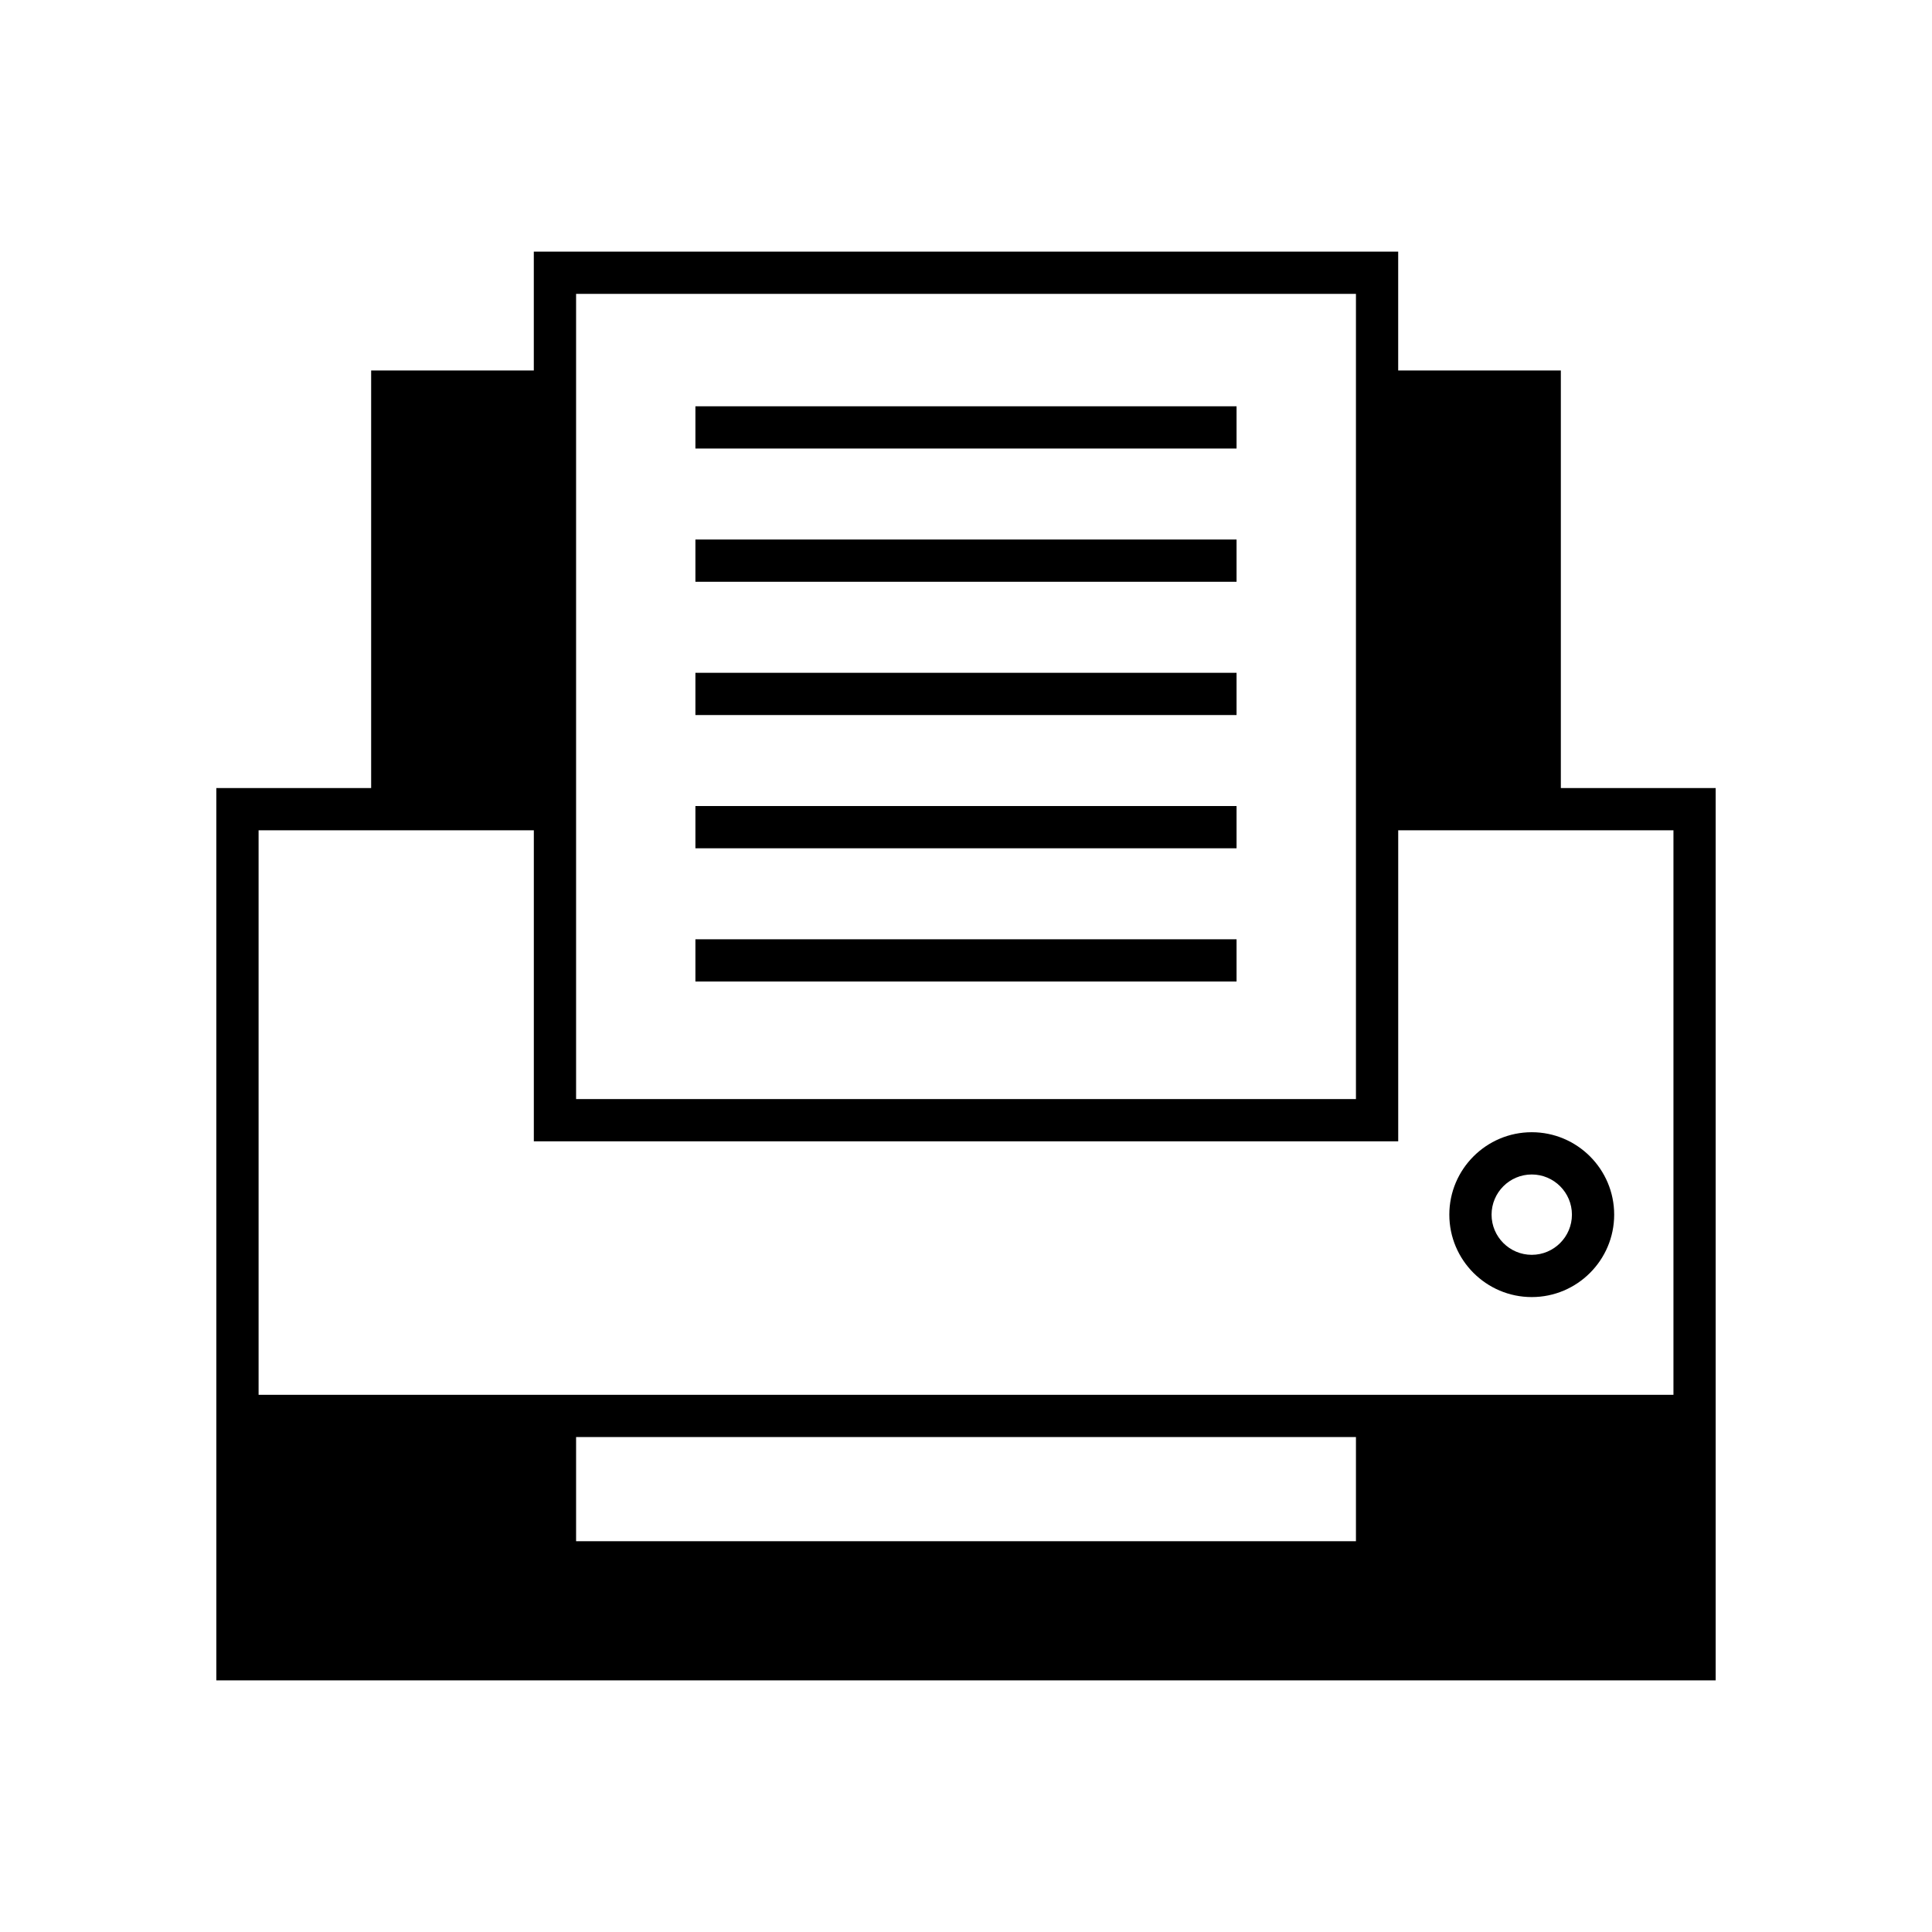
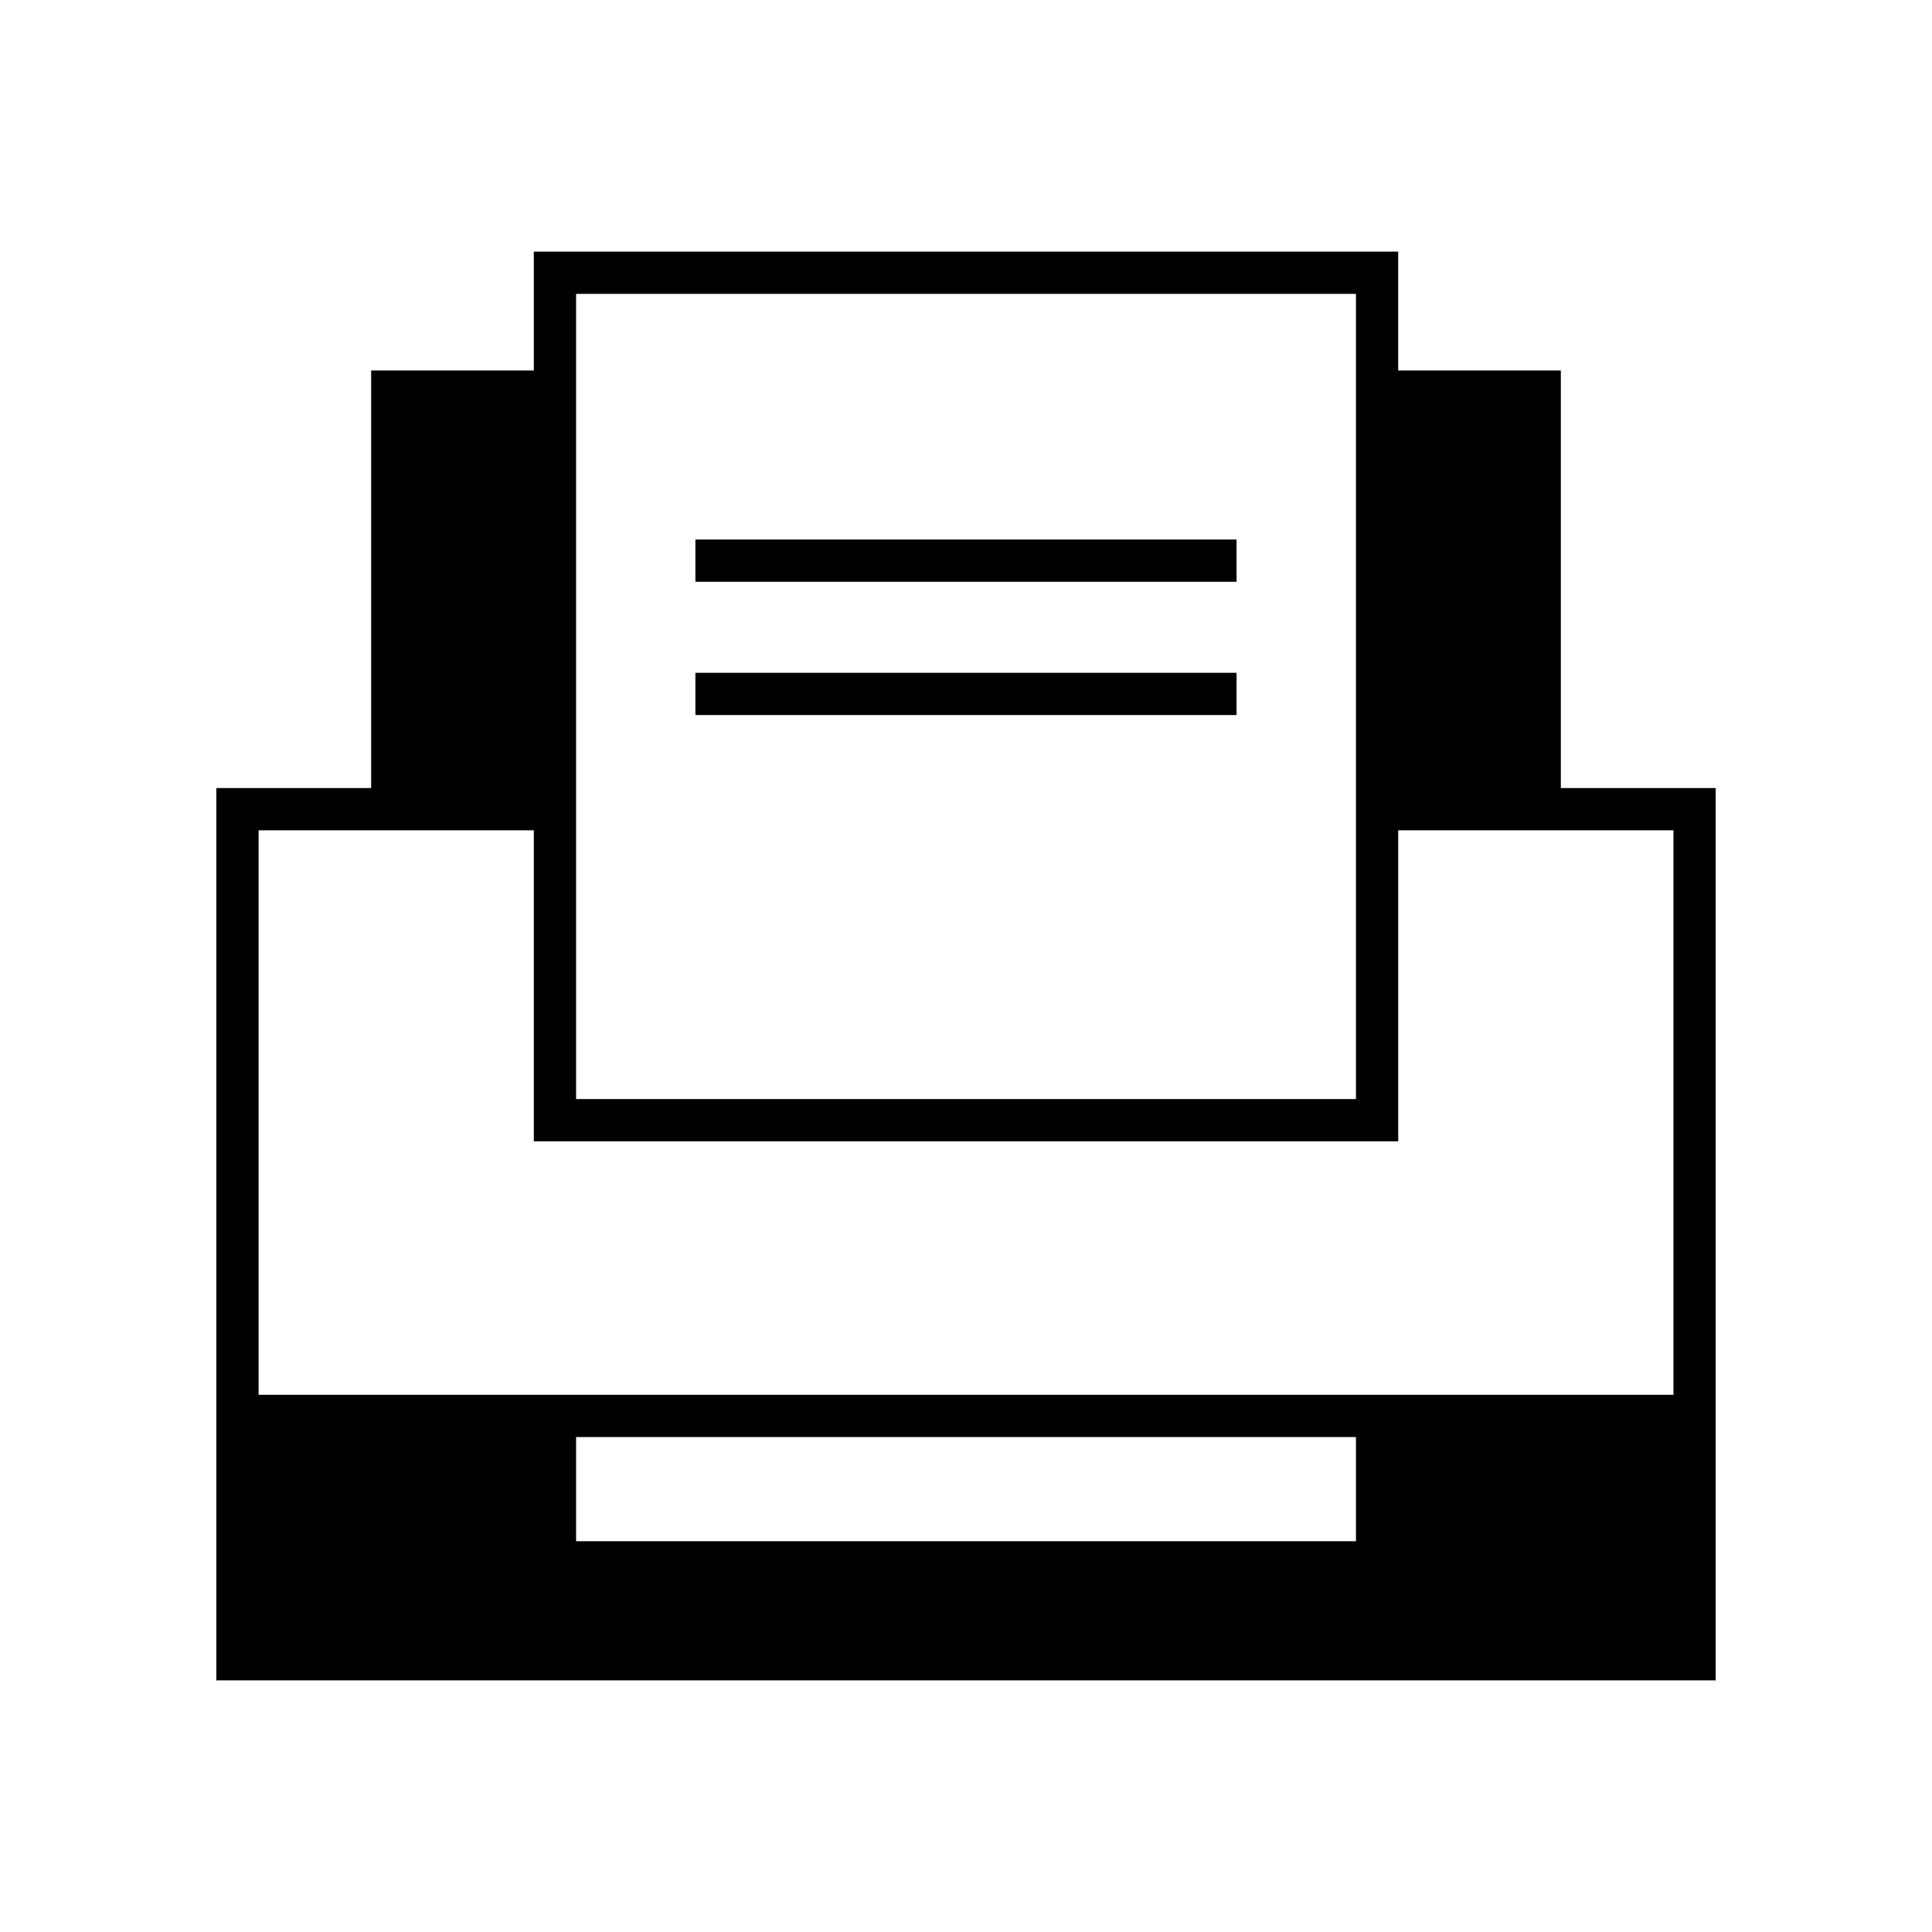
<svg xmlns="http://www.w3.org/2000/svg" fill="#000000" width="800px" height="800px" version="1.1" viewBox="144 144 512 512">
  <g>
-     <path d="m328.29 392.92h143.41v11.195h-143.41z" />
-     <path d="m328.29 251.67h143.41v11.195h-143.41z" />
-     <path d="m328.29 357.61h143.41v11.195h-143.41z" />
    <path d="m328.29 322.3h143.41v11.195h-143.41z" />
    <path d="m328.29 286.98h143.41v11.195h-143.41z" />
    <path d="m201.33 519.23v70.082h397.34v-236.47h-41.031v-110.66h-43.105v-31.492l-229.07-0.004v31.492h-43.105v110.66l-41.031 0.004zm302.01 33.203h-206.67v-27.605h206.67zm-206.67-330.55h206.67v213.38h-206.67zm-84.141 142.16h72.941v82.414h229.07v-82.414h72.941v149.59h-374.95z" />
-     <path d="m549.93 444.05c-12.043 0-21.844 9.801-21.844 21.844 0 12.043 9.801 21.844 21.844 21.844 12.043 0 21.844-9.801 21.844-21.844 0-12.043-9.801-21.844-21.844-21.844zm0 32.492c-5.871 0-10.648-4.777-10.648-10.645 0-5.871 4.777-10.648 10.648-10.648s10.648 4.777 10.648 10.648c0 5.867-4.777 10.645-10.648 10.645z" />
  </g>
</svg>